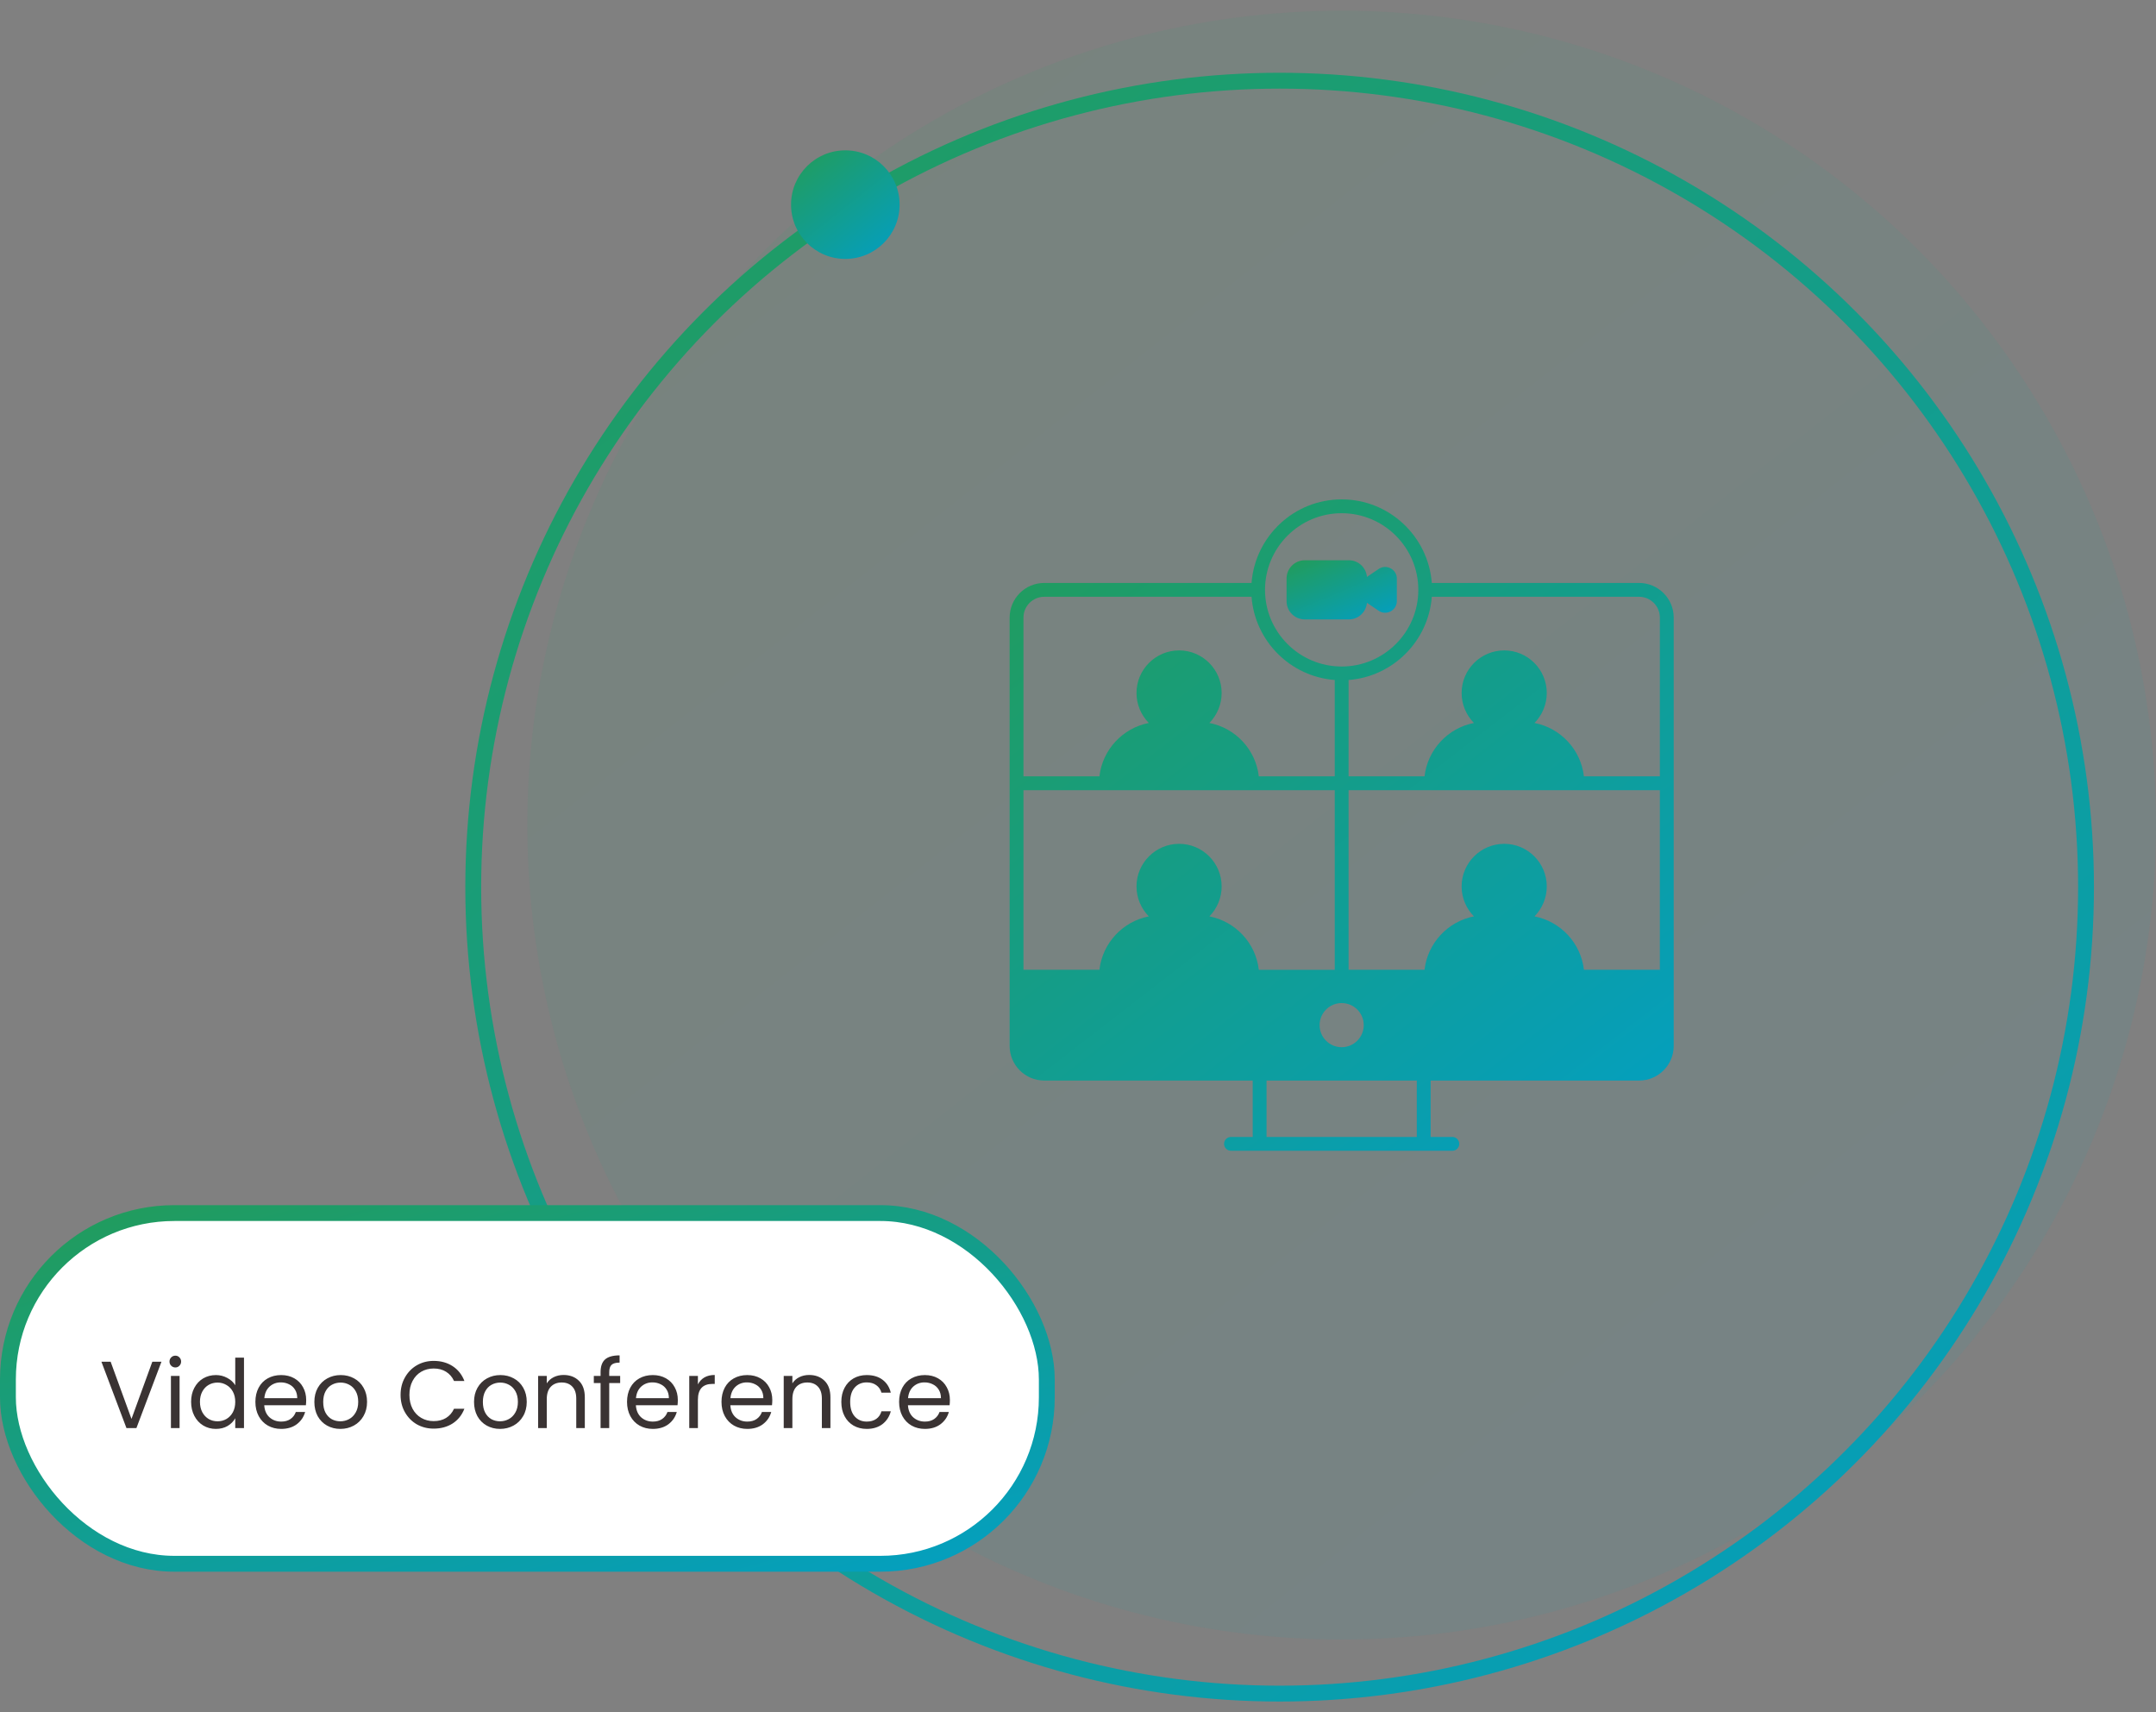
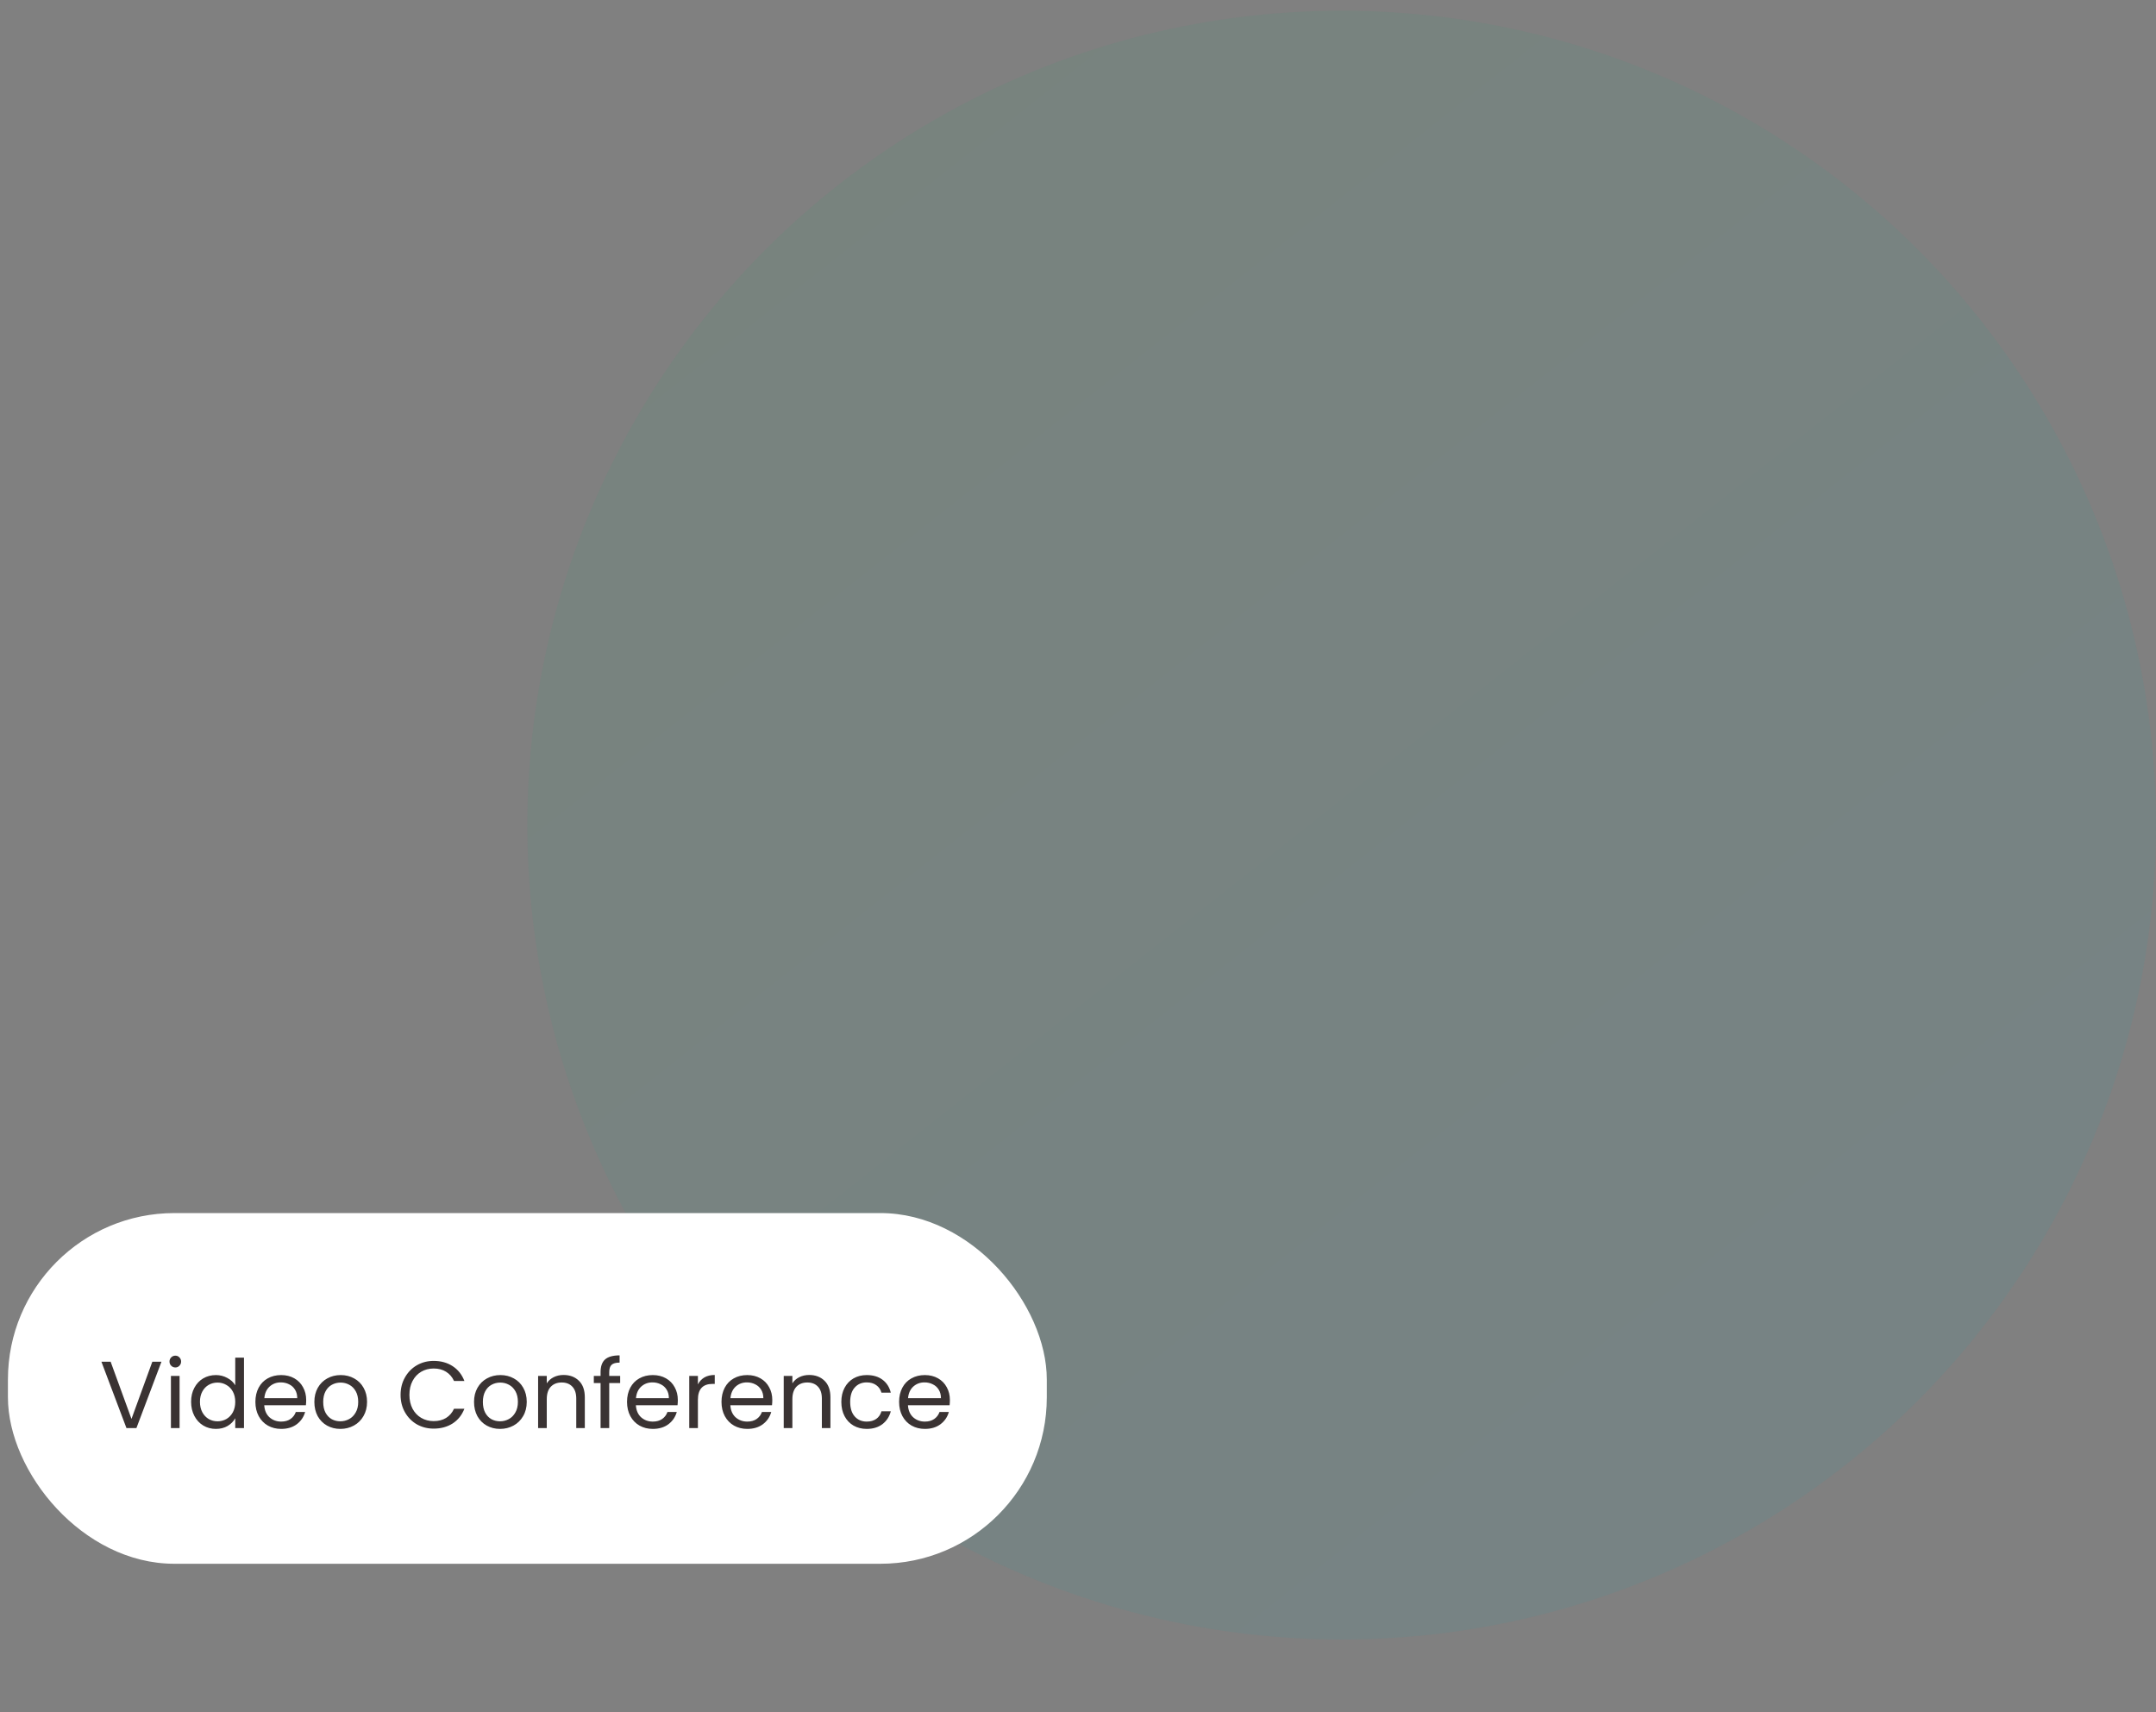
<svg xmlns="http://www.w3.org/2000/svg" width="136" height="108" viewBox="0 0 136 108" fill="none">
  <rect x="0" y="0" width="136" height="108" fill="#808080" stroke="none" />
  <circle opacity="0.08" cx="84.632" cy="52.043" r="51.367" fill="url(#paint0_linear_522_49860)" />
  <g clip-path="url(#clip0_522_49860)">
-     <path d="M103.395 36.769H90.318C90.091 33.824 87.63 31.498 84.632 31.498C81.634 31.498 79.173 33.824 78.947 36.769H65.869C64.665 36.769 63.688 37.751 63.688 38.951V65.974C63.688 67.174 64.665 68.155 65.869 68.155H79.021V71.712H77.65C77.41 71.712 77.214 71.908 77.214 72.148C77.214 72.392 77.411 72.584 77.65 72.584H91.614C91.671 72.585 91.728 72.573 91.781 72.552C91.834 72.53 91.882 72.498 91.922 72.457C91.963 72.416 91.995 72.368 92.017 72.315C92.039 72.262 92.05 72.205 92.05 72.148C92.05 71.908 91.853 71.712 91.614 71.712H90.243V68.155H103.395C104.599 68.155 105.577 67.174 105.577 65.974V38.951C105.577 37.751 104.599 36.769 103.395 36.769ZM84.632 32.371C87.298 32.371 89.467 34.539 89.467 37.206C89.467 39.872 87.298 42.04 84.632 42.04C81.966 42.04 79.797 39.872 79.797 37.206C79.797 34.539 81.966 32.371 84.632 32.371ZM86.024 64.66C86.024 65.428 85.4 66.052 84.632 66.052C83.864 66.052 83.24 65.428 83.24 64.66C83.24 63.892 83.864 63.268 84.632 63.268C85.4 63.268 86.024 63.892 86.024 64.66ZM64.56 38.951C64.56 38.231 65.149 37.642 65.869 37.642H78.947C79.16 40.443 81.399 42.677 84.196 42.891V48.969H79.405C79.213 47.281 77.934 45.919 76.289 45.601C76.765 45.112 77.061 44.444 77.061 43.711C77.061 42.228 75.857 41.024 74.378 41.024C72.899 41.024 71.69 42.228 71.69 43.711C71.69 44.444 71.987 45.112 72.467 45.601C70.822 45.919 69.543 47.285 69.351 48.969H64.56V38.951ZM76.289 57.801C76.765 57.312 77.061 56.645 77.061 55.912C77.061 54.428 75.857 53.224 74.378 53.224C72.899 53.224 71.69 54.428 71.69 55.912C71.69 56.645 71.987 57.312 72.467 57.801C70.822 58.12 69.543 59.485 69.351 61.169H64.56V49.842H84.196V61.17H79.405C79.213 59.481 77.934 58.12 76.289 57.801ZM89.371 71.712H79.893V68.155H89.371V71.712H89.371ZM104.704 61.169H99.913C99.721 59.481 98.442 58.12 96.797 57.801C97.273 57.312 97.57 56.645 97.57 55.912C97.57 54.428 96.365 53.224 94.886 53.224C93.407 53.224 92.198 54.428 92.198 55.912C92.198 56.645 92.495 57.312 92.975 57.801C91.33 58.12 90.052 59.485 89.859 61.169H85.068V49.842H104.704V61.169ZM104.704 48.969H99.913C99.721 47.281 98.442 45.919 96.797 45.601C97.273 45.112 97.57 44.444 97.57 43.711C97.57 42.228 96.365 41.024 94.886 41.024C93.407 41.024 92.198 42.228 92.198 43.711C92.198 44.444 92.495 45.112 92.975 45.601C91.33 45.919 90.052 47.285 89.859 48.969H85.068V42.891C87.865 42.677 90.104 40.443 90.318 37.642H103.395C104.115 37.642 104.704 38.231 104.704 38.951V48.969H104.704Z" fill="url(#paint1_linear_522_49860)" />
    <path d="M88.112 36.494V37.912C88.112 38.506 87.448 38.85 86.964 38.523L86.227 38.021C86.174 38.606 85.686 39.069 85.088 39.069H82.304C81.671 39.069 81.156 38.554 81.156 37.921V36.49C81.156 35.857 81.671 35.338 82.304 35.338H85.088C85.686 35.338 86.174 35.8 86.227 36.389L86.964 35.888C87.453 35.556 88.112 35.91 88.112 36.494Z" fill="url(#paint2_linear_522_49860)" />
  </g>
-   <circle cx="80.719" cy="55.957" r="50.867" stroke="url(#paint3_linear_522_49860)" />
-   <circle cx="53.323" cy="12.907" r="3.424" fill="url(#paint4_linear_522_49860)" />
  <rect x="0.5" y="76.514" width="65.532" height="22.12" rx="10.5" fill="white" />
-   <rect x="0.5" y="76.514" width="65.532" height="22.12" rx="10.5" stroke="url(#paint5_linear_522_49860)" />
  <path d="M10.184 85.892L8.606 90.074H7.976L6.398 85.892H6.98L8.294 89.498L9.608 85.892H10.184ZM11.064 86.252C10.96 86.252 10.872 86.216 10.8 86.144C10.728 86.072 10.692 85.984 10.692 85.88C10.692 85.776 10.728 85.688 10.8 85.616C10.872 85.544 10.96 85.508 11.064 85.508C11.164 85.508 11.248 85.544 11.316 85.616C11.388 85.688 11.424 85.776 11.424 85.88C11.424 85.984 11.388 86.072 11.316 86.144C11.248 86.216 11.164 86.252 11.064 86.252ZM11.328 86.786V90.074H10.782V86.786H11.328ZM12.055 88.418C12.055 88.082 12.123 87.788 12.259 87.536C12.395 87.28 12.581 87.082 12.817 86.942C13.057 86.802 13.325 86.732 13.621 86.732C13.877 86.732 14.115 86.792 14.335 86.912C14.555 87.028 14.723 87.182 14.839 87.374V85.634H15.391V90.074H14.839V89.456C14.731 89.652 14.571 89.814 14.359 89.942C14.147 90.066 13.899 90.128 13.615 90.128C13.323 90.128 13.057 90.056 12.817 89.912C12.581 89.768 12.395 89.566 12.259 89.306C12.123 89.046 12.055 88.75 12.055 88.418ZM14.839 88.424C14.839 88.176 14.789 87.96 14.689 87.776C14.589 87.592 14.453 87.452 14.281 87.356C14.113 87.256 13.927 87.206 13.723 87.206C13.519 87.206 13.333 87.254 13.165 87.35C12.997 87.446 12.863 87.586 12.763 87.77C12.663 87.954 12.613 88.17 12.613 88.418C12.613 88.67 12.663 88.89 12.763 89.078C12.863 89.262 12.997 89.404 13.165 89.504C13.333 89.6 13.519 89.648 13.723 89.648C13.927 89.648 14.113 89.6 14.281 89.504C14.453 89.404 14.589 89.262 14.689 89.078C14.789 88.89 14.839 88.672 14.839 88.424ZM19.314 88.304C19.314 88.408 19.308 88.518 19.296 88.634H16.668C16.688 88.958 16.798 89.212 16.998 89.396C17.202 89.576 17.448 89.666 17.736 89.666C17.972 89.666 18.168 89.612 18.324 89.504C18.484 89.392 18.596 89.244 18.66 89.06H19.248C19.16 89.376 18.984 89.634 18.72 89.834C18.456 90.03 18.128 90.128 17.736 90.128C17.424 90.128 17.144 90.058 16.896 89.918C16.652 89.778 16.46 89.58 16.32 89.324C16.18 89.064 16.11 88.764 16.11 88.424C16.11 88.084 16.178 87.786 16.314 87.53C16.45 87.274 16.64 87.078 16.884 86.942C17.132 86.802 17.416 86.732 17.736 86.732C18.048 86.732 18.324 86.8 18.564 86.936C18.804 87.072 18.988 87.26 19.116 87.5C19.248 87.736 19.314 88.004 19.314 88.304ZM18.75 88.19C18.75 87.982 18.704 87.804 18.612 87.656C18.52 87.504 18.394 87.39 18.234 87.314C18.078 87.234 17.904 87.194 17.712 87.194C17.436 87.194 17.2 87.282 17.004 87.458C16.812 87.634 16.702 87.878 16.674 88.19H18.75ZM21.468 90.128C21.16 90.128 20.88 90.058 20.628 89.918C20.38 89.778 20.184 89.58 20.04 89.324C19.9 89.064 19.83 88.764 19.83 88.424C19.83 88.088 19.902 87.792 20.046 87.536C20.194 87.276 20.394 87.078 20.646 86.942C20.898 86.802 21.18 86.732 21.492 86.732C21.804 86.732 22.086 86.802 22.338 86.942C22.59 87.078 22.788 87.274 22.932 87.53C23.08 87.786 23.154 88.084 23.154 88.424C23.154 88.764 23.078 89.064 22.926 89.324C22.778 89.58 22.576 89.778 22.32 89.918C22.064 90.058 21.78 90.128 21.468 90.128ZM21.468 89.648C21.664 89.648 21.848 89.602 22.02 89.51C22.192 89.418 22.33 89.28 22.434 89.096C22.542 88.912 22.596 88.688 22.596 88.424C22.596 88.16 22.544 87.936 22.44 87.752C22.336 87.568 22.2 87.432 22.032 87.344C21.864 87.252 21.682 87.206 21.486 87.206C21.286 87.206 21.102 87.252 20.934 87.344C20.77 87.432 20.638 87.568 20.538 87.752C20.438 87.936 20.388 88.16 20.388 88.424C20.388 88.692 20.436 88.918 20.532 89.102C20.632 89.286 20.764 89.424 20.928 89.516C21.092 89.604 21.272 89.648 21.468 89.648ZM25.268 87.98C25.268 87.572 25.36 87.206 25.544 86.882C25.728 86.554 25.978 86.298 26.294 86.114C26.614 85.93 26.968 85.838 27.356 85.838C27.812 85.838 28.21 85.948 28.55 86.168C28.89 86.388 29.138 86.7 29.294 87.104H28.64C28.524 86.852 28.356 86.658 28.136 86.522C27.92 86.386 27.66 86.318 27.356 86.318C27.064 86.318 26.802 86.386 26.57 86.522C26.338 86.658 26.156 86.852 26.024 87.104C25.892 87.352 25.826 87.644 25.826 87.98C25.826 88.312 25.892 88.604 26.024 88.856C26.156 89.104 26.338 89.296 26.57 89.432C26.802 89.568 27.064 89.636 27.356 89.636C27.66 89.636 27.92 89.57 28.136 89.438C28.356 89.302 28.524 89.108 28.64 88.856H29.294C29.138 89.256 28.89 89.566 28.55 89.786C28.21 90.002 27.812 90.11 27.356 90.11C26.968 90.11 26.614 90.02 26.294 89.84C25.978 89.656 25.728 89.402 25.544 89.078C25.36 88.754 25.268 88.388 25.268 87.98ZM31.541 90.128C31.233 90.128 30.953 90.058 30.701 89.918C30.453 89.778 30.256 89.58 30.113 89.324C29.973 89.064 29.902 88.764 29.902 88.424C29.902 88.088 29.974 87.792 30.119 87.536C30.267 87.276 30.466 87.078 30.718 86.942C30.971 86.802 31.253 86.732 31.564 86.732C31.877 86.732 32.158 86.802 32.41 86.942C32.663 87.078 32.861 87.274 33.005 87.53C33.153 87.786 33.227 88.084 33.227 88.424C33.227 88.764 33.151 89.064 32.998 89.324C32.85 89.58 32.648 89.778 32.392 89.918C32.136 90.058 31.852 90.128 31.541 90.128ZM31.541 89.648C31.736 89.648 31.921 89.602 32.093 89.51C32.264 89.418 32.403 89.28 32.507 89.096C32.614 88.912 32.669 88.688 32.669 88.424C32.669 88.16 32.617 87.936 32.513 87.752C32.408 87.568 32.273 87.432 32.105 87.344C31.936 87.252 31.755 87.206 31.558 87.206C31.358 87.206 31.174 87.252 31.006 87.344C30.843 87.432 30.71 87.568 30.61 87.752C30.511 87.936 30.46 88.16 30.46 88.424C30.46 88.692 30.509 88.918 30.605 89.102C30.704 89.286 30.837 89.424 31 89.516C31.165 89.604 31.345 89.648 31.541 89.648ZM35.546 86.726C35.946 86.726 36.27 86.848 36.518 87.092C36.766 87.332 36.89 87.68 36.89 88.136V90.074H36.35V88.214C36.35 87.886 36.268 87.636 36.104 87.464C35.94 87.288 35.716 87.2 35.432 87.2C35.144 87.2 34.914 87.29 34.742 87.47C34.574 87.65 34.49 87.912 34.49 88.256V90.074H33.944V86.786H34.49V87.254C34.598 87.086 34.744 86.956 34.928 86.864C35.116 86.772 35.322 86.726 35.546 86.726ZM39.12 87.236H38.43V90.074H37.884V87.236H37.458V86.786H37.884V86.552C37.884 86.184 37.978 85.916 38.166 85.748C38.358 85.576 38.664 85.49 39.084 85.49V85.946C38.844 85.946 38.674 85.994 38.574 86.09C38.478 86.182 38.43 86.336 38.43 86.552V86.786H39.12V87.236ZM42.757 88.304C42.757 88.408 42.751 88.518 42.739 88.634H40.111C40.131 88.958 40.241 89.212 40.441 89.396C40.645 89.576 40.891 89.666 41.179 89.666C41.415 89.666 41.611 89.612 41.767 89.504C41.927 89.392 42.039 89.244 42.103 89.06H42.691C42.603 89.376 42.427 89.634 42.163 89.834C41.899 90.03 41.571 90.128 41.179 90.128C40.867 90.128 40.587 90.058 40.339 89.918C40.095 89.778 39.903 89.58 39.763 89.324C39.623 89.064 39.553 88.764 39.553 88.424C39.553 88.084 39.621 87.786 39.757 87.53C39.893 87.274 40.083 87.078 40.327 86.942C40.575 86.802 40.859 86.732 41.179 86.732C41.491 86.732 41.767 86.8 42.007 86.936C42.247 87.072 42.431 87.26 42.559 87.5C42.691 87.736 42.757 88.004 42.757 88.304ZM42.193 88.19C42.193 87.982 42.147 87.804 42.055 87.656C41.963 87.504 41.837 87.39 41.677 87.314C41.521 87.234 41.347 87.194 41.155 87.194C40.879 87.194 40.643 87.282 40.447 87.458C40.255 87.634 40.145 87.878 40.117 88.19H42.193ZM44.024 87.32C44.12 87.132 44.256 86.986 44.432 86.882C44.612 86.778 44.83 86.726 45.086 86.726V87.29H44.942C44.33 87.29 44.024 87.622 44.024 88.286V90.074H43.478V86.786H44.024V87.32ZM48.716 88.304C48.716 88.408 48.71 88.518 48.698 88.634H46.07C46.09 88.958 46.2 89.212 46.4 89.396C46.604 89.576 46.85 89.666 47.138 89.666C47.374 89.666 47.57 89.612 47.726 89.504C47.886 89.392 47.998 89.244 48.062 89.06H48.65C48.562 89.376 48.386 89.634 48.122 89.834C47.858 90.03 47.53 90.128 47.138 90.128C46.826 90.128 46.546 90.058 46.298 89.918C46.054 89.778 45.862 89.58 45.722 89.324C45.582 89.064 45.512 88.764 45.512 88.424C45.512 88.084 45.58 87.786 45.716 87.53C45.852 87.274 46.042 87.078 46.286 86.942C46.534 86.802 46.818 86.732 47.138 86.732C47.45 86.732 47.726 86.8 47.966 86.936C48.206 87.072 48.39 87.26 48.518 87.5C48.65 87.736 48.716 88.004 48.716 88.304ZM48.152 88.19C48.152 87.982 48.106 87.804 48.014 87.656C47.922 87.504 47.796 87.39 47.636 87.314C47.48 87.234 47.306 87.194 47.114 87.194C46.838 87.194 46.602 87.282 46.406 87.458C46.214 87.634 46.104 87.878 46.076 88.19H48.152ZM51.039 86.726C51.439 86.726 51.763 86.848 52.011 87.092C52.259 87.332 52.383 87.68 52.383 88.136V90.074H51.843V88.214C51.843 87.886 51.761 87.636 51.597 87.464C51.433 87.288 51.209 87.2 50.925 87.2C50.637 87.2 50.407 87.29 50.235 87.47C50.067 87.65 49.983 87.912 49.983 88.256V90.074H49.437V86.786H49.983V87.254C50.091 87.086 50.237 86.956 50.421 86.864C50.609 86.772 50.815 86.726 51.039 86.726ZM53.071 88.424C53.071 88.084 53.139 87.788 53.275 87.536C53.41 87.28 53.599 87.082 53.839 86.942C54.083 86.802 54.361 86.732 54.672 86.732C55.077 86.732 55.408 86.83 55.669 87.026C55.932 87.222 56.106 87.494 56.191 87.842H55.602C55.547 87.642 55.437 87.484 55.273 87.368C55.112 87.252 54.913 87.194 54.672 87.194C54.361 87.194 54.108 87.302 53.916 87.518C53.724 87.73 53.629 88.032 53.629 88.424C53.629 88.82 53.724 89.126 53.916 89.342C54.108 89.558 54.361 89.666 54.672 89.666C54.913 89.666 55.112 89.61 55.273 89.498C55.432 89.386 55.542 89.226 55.602 89.018H56.191C56.102 89.354 55.926 89.624 55.663 89.828C55.398 90.028 55.069 90.128 54.672 90.128C54.361 90.128 54.083 90.058 53.839 89.918C53.599 89.778 53.41 89.58 53.275 89.324C53.139 89.068 53.071 88.768 53.071 88.424ZM59.919 88.304C59.919 88.408 59.913 88.518 59.901 88.634H57.273C57.293 88.958 57.403 89.212 57.603 89.396C57.807 89.576 58.053 89.666 58.341 89.666C58.577 89.666 58.773 89.612 58.929 89.504C59.089 89.392 59.201 89.244 59.265 89.06H59.853C59.765 89.376 59.589 89.634 59.325 89.834C59.061 90.03 58.733 90.128 58.341 90.128C58.029 90.128 57.749 90.058 57.501 89.918C57.257 89.778 57.065 89.58 56.925 89.324C56.785 89.064 56.715 88.764 56.715 88.424C56.715 88.084 56.783 87.786 56.919 87.53C57.055 87.274 57.245 87.078 57.489 86.942C57.737 86.802 58.021 86.732 58.341 86.732C58.653 86.732 58.929 86.8 59.169 86.936C59.409 87.072 59.593 87.26 59.721 87.5C59.853 87.736 59.919 88.004 59.919 88.304ZM59.355 88.19C59.355 87.982 59.309 87.804 59.217 87.656C59.125 87.504 58.999 87.39 58.839 87.314C58.683 87.234 58.509 87.194 58.317 87.194C58.041 87.194 57.805 87.282 57.609 87.458C57.417 87.634 57.307 87.878 57.279 88.19H59.355Z" fill="#3A3333" />
  <defs>
    <linearGradient id="paint0_linear_522_49860" x1="39.044" y1="-5.745" x2="132.789" y2="113.041" gradientUnits="userSpaceOnUse">
      <stop stop-color="#239C57" />
      <stop offset="1" stop-color="#019FC8" />
    </linearGradient>
    <linearGradient id="paint1_linear_522_49860" x1="66.044" y1="28.93" x2="103.36" y2="77.139" gradientUnits="userSpaceOnUse">
      <stop stop-color="#239C57" />
      <stop offset="1" stop-color="#019FC8" />
    </linearGradient>
    <linearGradient id="paint2_linear_522_49860" x1="81.547" y1="35.105" x2="84.061" y2="41.041" gradientUnits="userSpaceOnUse">
      <stop stop-color="#239C57" />
      <stop offset="1" stop-color="#019FC8" />
    </linearGradient>
    <linearGradient id="paint3_linear_522_49860" x1="35.13" y1="-1.831" x2="128.875" y2="116.955" gradientUnits="userSpaceOnUse">
      <stop stop-color="#239C57" />
      <stop offset="1" stop-color="#019FC8" />
    </linearGradient>
    <linearGradient id="paint4_linear_522_49860" x1="50.284" y1="9.054" x2="56.533" y2="16.973" gradientUnits="userSpaceOnUse">
      <stop stop-color="#239C57" />
      <stop offset="1" stop-color="#019FC8" />
    </linearGradient>
    <linearGradient id="paint5_linear_522_49860" x1="3.742" y1="74.569" x2="14.807" y2="114.916" gradientUnits="userSpaceOnUse">
      <stop stop-color="#239C57" />
      <stop offset="1" stop-color="#019FC8" />
    </linearGradient>
    <clipPath id="clip0_522_49860">
-       <rect width="42.072" height="42.072" fill="white" transform="translate(63.598 31.006)" />
-     </clipPath>
+       </clipPath>
  </defs>
</svg>